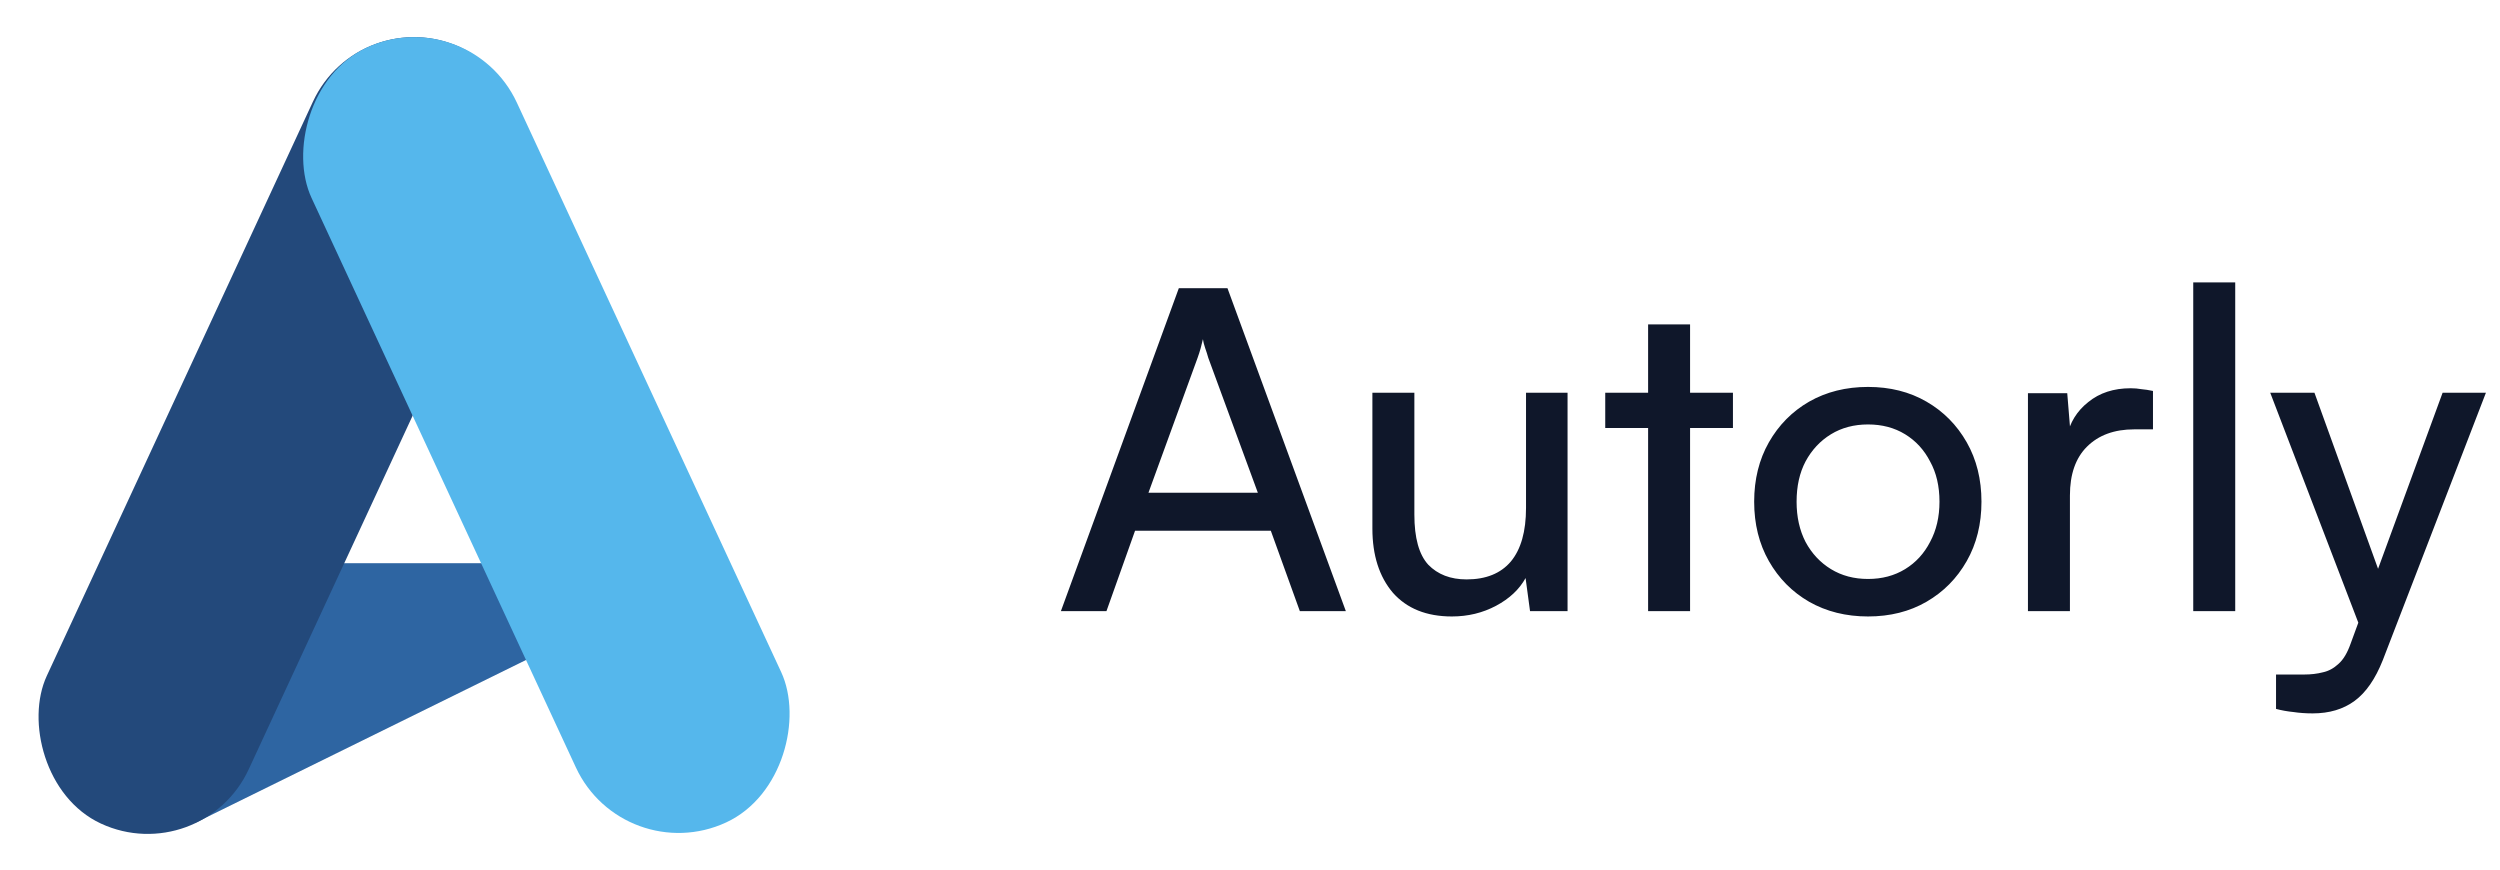
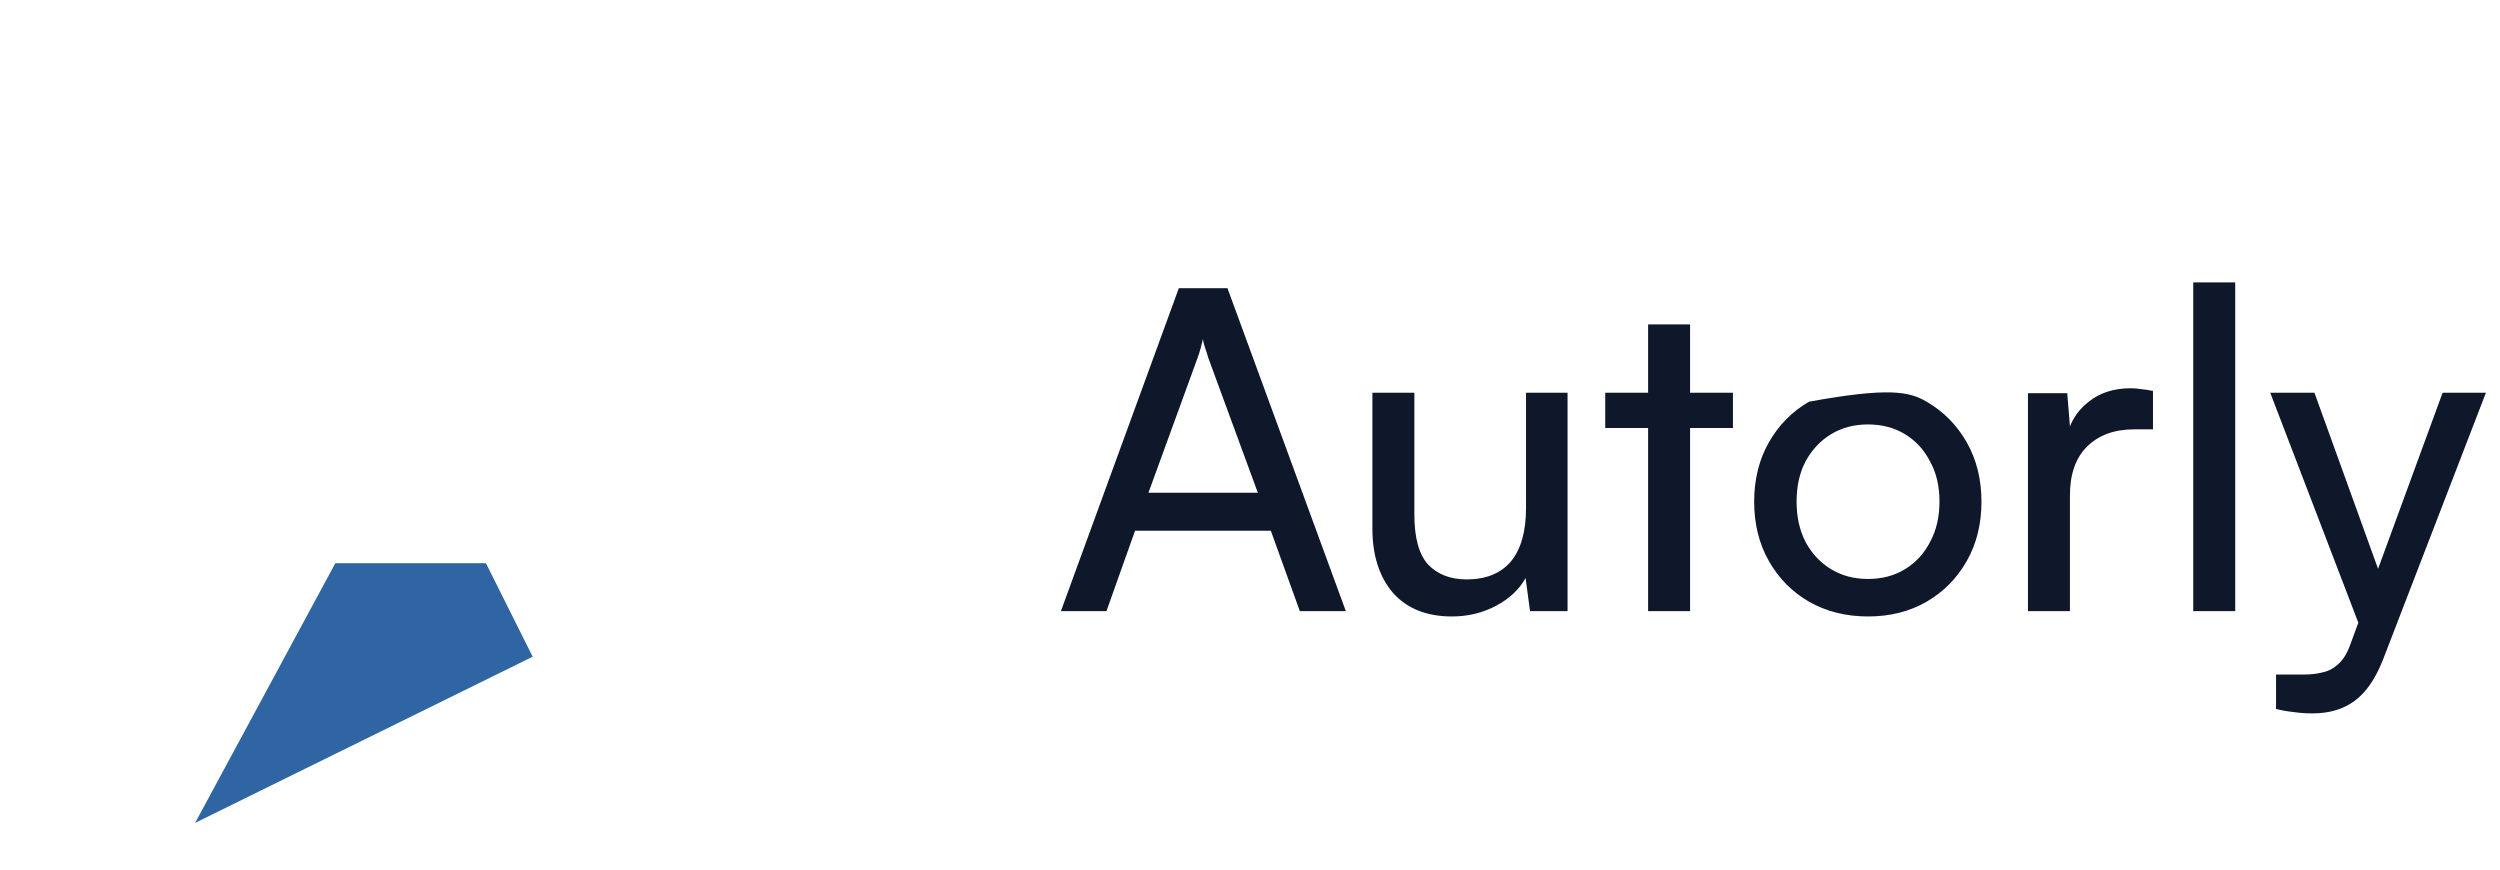
<svg xmlns="http://www.w3.org/2000/svg" width="135" height="47" viewBox="0 0 135 47" fill="none">
-   <path d="M59.749 33H57.289L63.656 15.564H66.284L72.675 33H70.191L68.624 28.659H61.293L59.749 33ZM64.669 19.326L62.016 26.609H67.924L65.248 19.326C65.199 19.15 65.143 18.973 65.079 18.796C65.014 18.603 64.974 18.442 64.958 18.314C64.926 18.442 64.886 18.603 64.838 18.796C64.789 18.973 64.733 19.15 64.669 19.326ZM82.405 21.207H84.648V33H82.622L82.381 31.215C82.043 31.826 81.513 32.325 80.789 32.711C80.066 33.096 79.27 33.289 78.402 33.289C77.035 33.289 75.974 32.863 75.218 32.011C74.479 31.143 74.109 29.986 74.109 28.539V21.207H76.376V27.791C76.376 29.045 76.625 29.945 77.124 30.492C77.638 31.023 78.329 31.288 79.197 31.288C80.242 31.288 81.038 30.966 81.585 30.323C82.132 29.664 82.405 28.699 82.405 27.429V21.207ZM86.683 21.207H93.579V23.113H86.683V21.207ZM91.264 33H88.998V17.518H91.264V33ZM94.725 27.092C94.725 25.886 94.99 24.817 95.52 23.884C96.051 22.952 96.774 22.22 97.691 21.69C98.623 21.159 99.684 20.894 100.874 20.894C102.064 20.894 103.117 21.159 104.033 21.69C104.949 22.22 105.673 22.952 106.203 23.884C106.734 24.817 106.999 25.886 106.999 27.092C106.999 28.297 106.734 29.367 106.203 30.299C105.673 31.232 104.949 31.963 104.033 32.494C103.117 33.024 102.064 33.289 100.874 33.289C99.684 33.289 98.623 33.024 97.691 32.494C96.774 31.963 96.051 31.232 95.52 30.299C94.99 29.367 94.725 28.297 94.725 27.092ZM97.016 27.092C97.016 27.912 97.176 28.635 97.498 29.262C97.835 29.889 98.294 30.379 98.872 30.733C99.451 31.087 100.118 31.264 100.874 31.264C101.63 31.264 102.297 31.087 102.876 30.733C103.454 30.379 103.904 29.889 104.226 29.262C104.564 28.635 104.732 27.912 104.732 27.092C104.732 26.256 104.564 25.532 104.226 24.921C103.904 24.294 103.454 23.804 102.876 23.45C102.297 23.096 101.63 22.92 100.874 22.92C100.118 22.92 99.451 23.096 98.872 23.45C98.294 23.804 97.835 24.294 97.498 24.921C97.176 25.532 97.016 26.256 97.016 27.092ZM116.261 21.111V23.185H115.248C114.171 23.185 113.319 23.498 112.692 24.125C112.081 24.736 111.776 25.613 111.776 26.754V33H109.509V21.232H111.631L111.824 23.595H111.607C111.767 22.823 112.153 22.196 112.764 21.714C113.375 21.215 114.139 20.966 115.055 20.966C115.264 20.966 115.457 20.982 115.634 21.015C115.827 21.031 116.036 21.063 116.261 21.111ZM120.702 33H118.435V15.251H120.702V33ZM124.98 21.207L129.128 32.687L127.729 34.616L122.592 21.207H124.98ZM122.906 38.281V36.424H124.425C124.795 36.424 125.132 36.384 125.438 36.304C125.743 36.239 126.025 36.087 126.282 35.846C126.539 35.621 126.756 35.259 126.933 34.76L131.901 21.207H134.24L128.669 35.653C128.267 36.666 127.761 37.397 127.15 37.847C126.539 38.297 125.784 38.523 124.883 38.523C124.513 38.523 124.168 38.498 123.846 38.45C123.525 38.418 123.211 38.362 122.906 38.281Z" fill="#0F172A" />
+   <path d="M59.749 33H57.289L63.656 15.564H66.284L72.675 33H70.191L68.624 28.659H61.293L59.749 33ZM64.669 19.326L62.016 26.609H67.924L65.248 19.326C65.199 19.15 65.143 18.973 65.079 18.796C65.014 18.603 64.974 18.442 64.958 18.314C64.926 18.442 64.886 18.603 64.838 18.796C64.789 18.973 64.733 19.15 64.669 19.326ZM82.405 21.207H84.648V33H82.622L82.381 31.215C82.043 31.826 81.513 32.325 80.789 32.711C80.066 33.096 79.27 33.289 78.402 33.289C77.035 33.289 75.974 32.863 75.218 32.011C74.479 31.143 74.109 29.986 74.109 28.539V21.207H76.376V27.791C76.376 29.045 76.625 29.945 77.124 30.492C77.638 31.023 78.329 31.288 79.197 31.288C80.242 31.288 81.038 30.966 81.585 30.323C82.132 29.664 82.405 28.699 82.405 27.429V21.207ZM86.683 21.207H93.579V23.113H86.683V21.207ZM91.264 33H88.998V17.518H91.264V33ZM94.725 27.092C94.725 25.886 94.99 24.817 95.52 23.884C96.051 22.952 96.774 22.22 97.691 21.69C102.064 20.894 103.117 21.159 104.033 21.69C104.949 22.22 105.673 22.952 106.203 23.884C106.734 24.817 106.999 25.886 106.999 27.092C106.999 28.297 106.734 29.367 106.203 30.299C105.673 31.232 104.949 31.963 104.033 32.494C103.117 33.024 102.064 33.289 100.874 33.289C99.684 33.289 98.623 33.024 97.691 32.494C96.774 31.963 96.051 31.232 95.52 30.299C94.99 29.367 94.725 28.297 94.725 27.092ZM97.016 27.092C97.016 27.912 97.176 28.635 97.498 29.262C97.835 29.889 98.294 30.379 98.872 30.733C99.451 31.087 100.118 31.264 100.874 31.264C101.63 31.264 102.297 31.087 102.876 30.733C103.454 30.379 103.904 29.889 104.226 29.262C104.564 28.635 104.732 27.912 104.732 27.092C104.732 26.256 104.564 25.532 104.226 24.921C103.904 24.294 103.454 23.804 102.876 23.45C102.297 23.096 101.63 22.92 100.874 22.92C100.118 22.92 99.451 23.096 98.872 23.45C98.294 23.804 97.835 24.294 97.498 24.921C97.176 25.532 97.016 26.256 97.016 27.092ZM116.261 21.111V23.185H115.248C114.171 23.185 113.319 23.498 112.692 24.125C112.081 24.736 111.776 25.613 111.776 26.754V33H109.509V21.232H111.631L111.824 23.595H111.607C111.767 22.823 112.153 22.196 112.764 21.714C113.375 21.215 114.139 20.966 115.055 20.966C115.264 20.966 115.457 20.982 115.634 21.015C115.827 21.031 116.036 21.063 116.261 21.111ZM120.702 33H118.435V15.251H120.702V33ZM124.98 21.207L129.128 32.687L127.729 34.616L122.592 21.207H124.98ZM122.906 38.281V36.424H124.425C124.795 36.424 125.132 36.384 125.438 36.304C125.743 36.239 126.025 36.087 126.282 35.846C126.539 35.621 126.756 35.259 126.933 34.76L131.901 21.207H134.24L128.669 35.653C128.267 36.666 127.761 37.397 127.15 37.847C126.539 38.297 125.784 38.523 124.883 38.523C124.513 38.523 124.168 38.498 123.846 38.45C123.525 38.418 123.211 38.362 122.906 38.281Z" fill="#0F172A" />
  <path d="M28.765 35.462L10.536 44.436L18.108 30.413H26.241L28.765 35.462Z" fill="#2E65A2" />
-   <rect x="19.426" y="0.037" width="12.015" height="46.193" rx="6.008" transform="rotate(24.868 19.426 0.037)" fill="#23497B" />
-   <rect width="12.224" height="46.127" rx="6.112" transform="matrix(-0.907 0.421 0.421 0.907 25.338 0)" fill="#55B7EC" />
</svg>